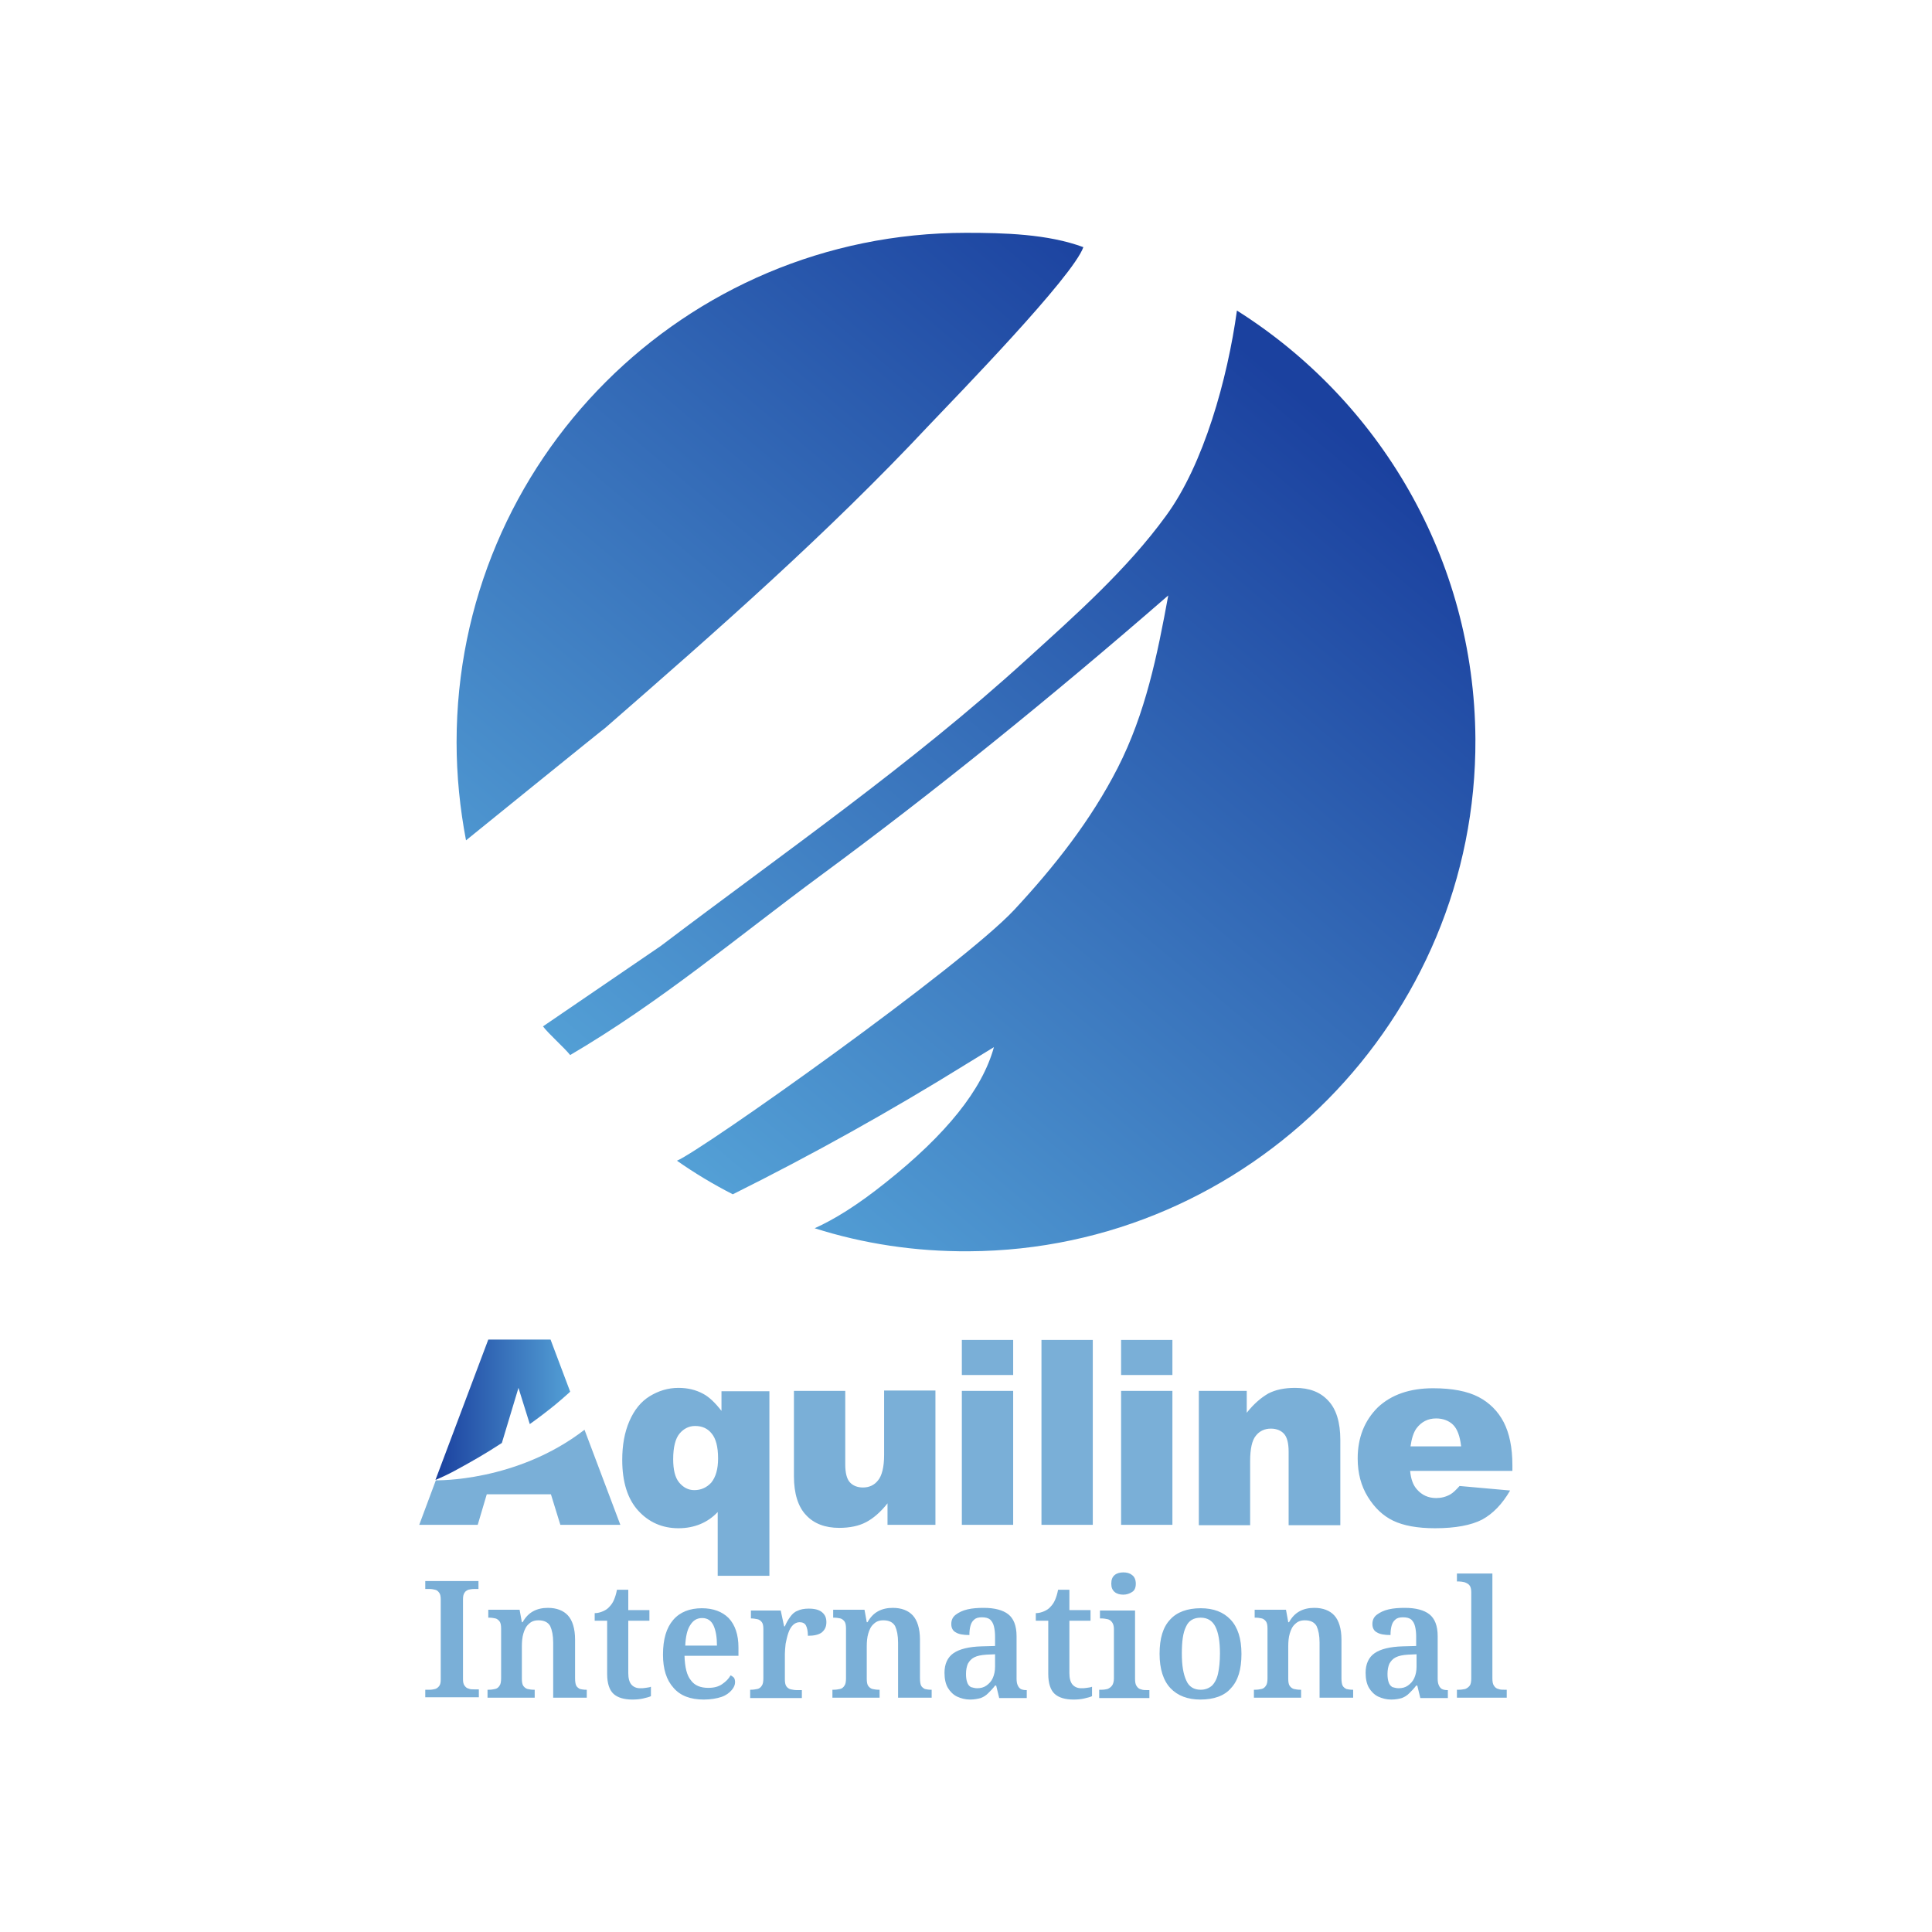
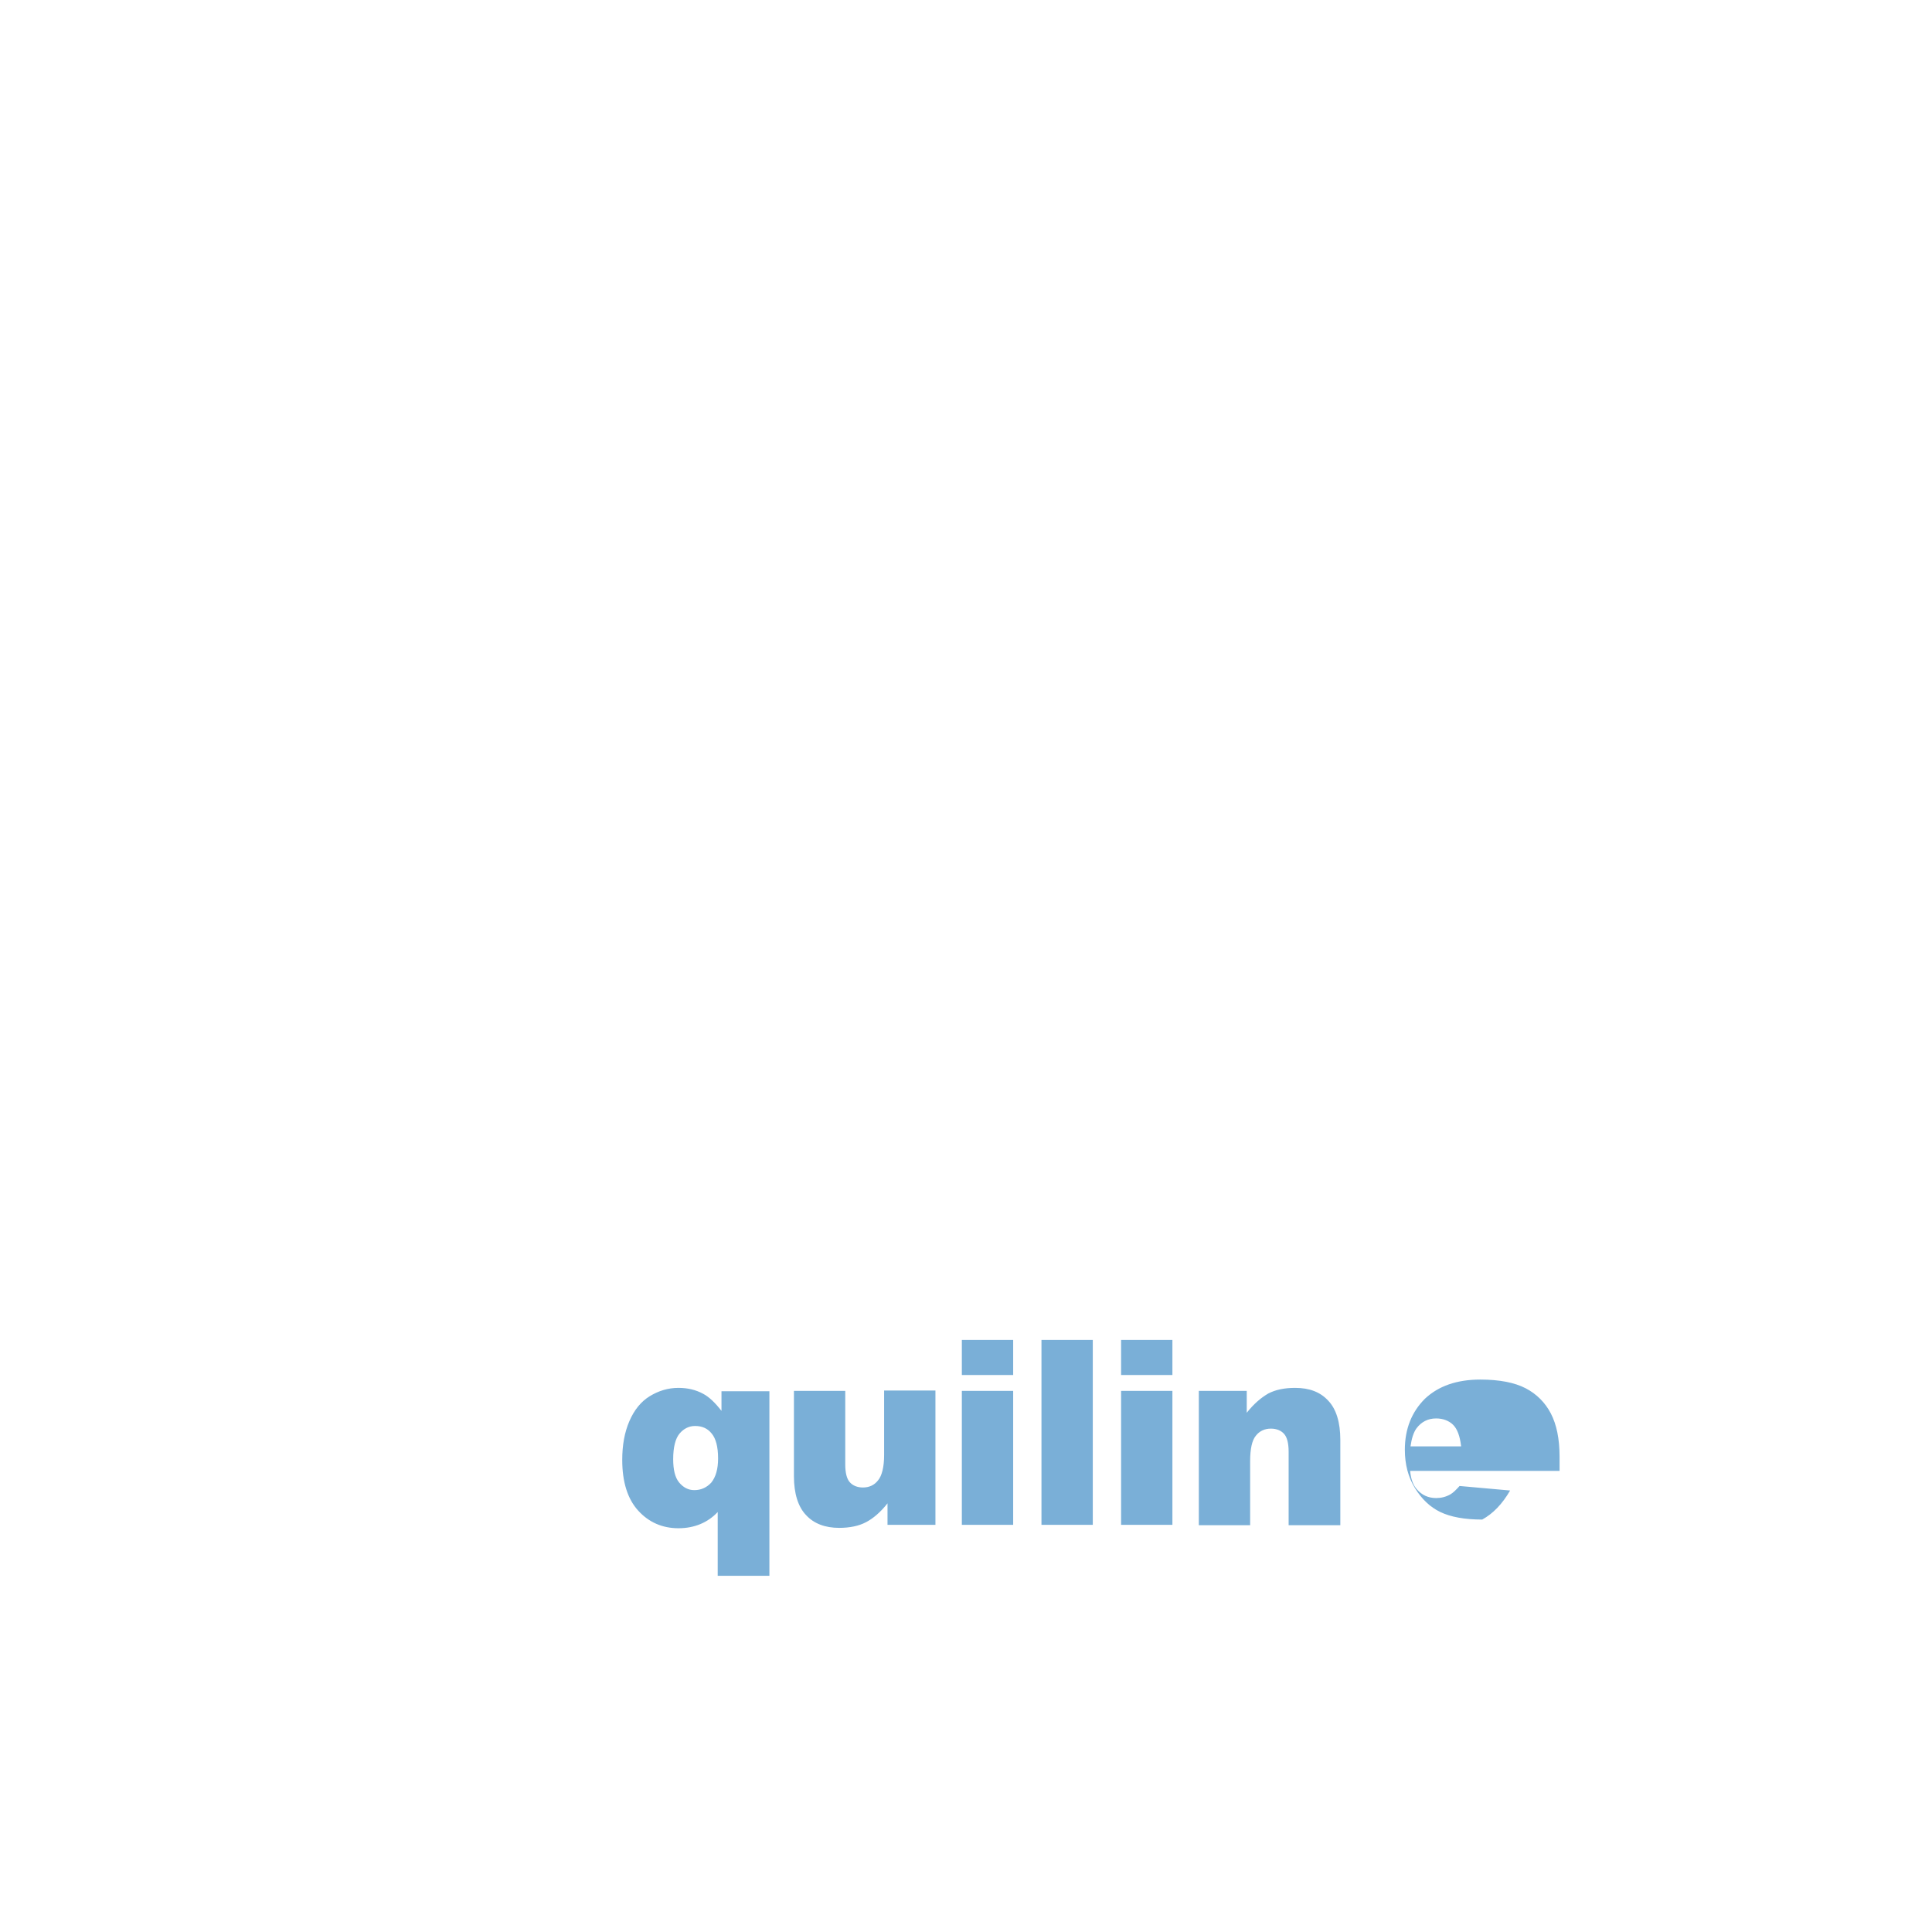
<svg xmlns="http://www.w3.org/2000/svg" version="1.1" id="Layer_1" x="0px" y="0px" viewBox="0 0 512 512" style="enable-background:new 0 0 512 512;" xml:space="preserve">
  <style type="text/css">
	.st0{fill:#FFFFFF;}
	.st1{fill:#7AAFD7;}
	.st2{fill-rule:evenodd;clip-rule:evenodd;fill:url(#Combined-Shape_00000070094964733879461620000013441621388494620335_);}
	.st3{fill:url(#SVGID_1_);}
</style>
-   <rect class="st0" width="512" height="512" />
  <g>
    <g>
-       <path class="st1" d="M112.7,449.9v-2.1h1.2c0.5,0,1-0.1,1.4-0.2c0.4-0.1,0.8-0.4,1.1-0.8c0.3-0.4,0.4-1,0.4-1.7v-21.2    c0-0.8-0.1-1.4-0.4-1.8c-0.3-0.4-0.6-0.7-1.1-0.8c-0.4-0.1-0.9-0.2-1.4-0.2h-1.2v-2.1h14.1v2.1h-1.2c-0.6,0-1,0.1-1.5,0.2    c-0.4,0.2-0.8,0.4-1,0.8c-0.3,0.4-0.4,1-0.4,1.8V445c0,0.7,0.1,1.3,0.4,1.7c0.3,0.4,0.6,0.7,1.1,0.8c0.4,0.2,0.9,0.2,1.5,0.2h1.2    v2.1H112.7z M129.2,449.9v-2.1h0.3c0.7,0,1.2-0.1,1.7-0.2c0.5-0.1,0.9-0.4,1.2-0.9c0.3-0.4,0.4-1.1,0.4-2v-13.1    c0-0.8-0.1-1.5-0.4-1.9c-0.3-0.4-0.7-0.7-1.1-0.8c-0.5-0.1-1-0.2-1.7-0.2h-0.2v-2.1h8.3l0.6,3.3h0.2c0.8-1.4,1.7-2.3,2.8-2.9    c1.1-0.6,2.4-0.9,3.9-0.9c2.3,0,4.1,0.7,5.3,2c1.2,1.3,1.9,3.5,1.9,6.4v10.2c0,0.9,0.1,1.6,0.3,2c0.2,0.4,0.6,0.7,1,0.9    c0.4,0.1,1,0.2,1.6,0.2h0.2v2.1h-8.9v-14.6c0-1.9-0.3-3.3-0.8-4.4c-0.6-1-1.6-1.5-3.1-1.5c-1.1,0-1.9,0.3-2.6,1    c-0.7,0.6-1.1,1.5-1.4,2.5c-0.3,1-0.4,2.2-0.4,3.4v8.6c0,0.8,0.1,1.5,0.4,1.9c0.3,0.4,0.7,0.7,1.1,0.8c0.5,0.1,1,0.2,1.7,0.2h0.2    v2.1H129.2z M167.6,450.4c-2.2,0-3.9-0.5-5-1.5c-1.1-1-1.7-2.8-1.7-5.3v-14.1h-3.3v-2c0.8,0,1.5-0.2,2.2-0.5    c0.7-0.3,1.3-0.7,1.7-1.2c0.5-0.5,0.9-1.1,1.2-1.8c0.3-0.7,0.6-1.6,0.8-2.7h3v5.4h5.6v2.8h-5.6v13.9c0,1.4,0.3,2.4,0.8,3    c0.5,0.6,1.3,1,2.3,1c0.5,0,1,0,1.5-0.1c0.5-0.1,1-0.1,1.4-0.3v2.5c-0.4,0.2-1.1,0.4-2,0.6C169.7,450.3,168.7,450.4,167.6,450.4z     M186.5,450.4c-3.5,0-6.2-1-8-3.1c-1.9-2.1-2.8-5-2.8-8.8c0-4.1,0.9-7.1,2.7-9.2c1.8-2.1,4.4-3.1,7.6-3.1c3,0,5.4,0.9,7.1,2.6    c1.7,1.8,2.6,4.4,2.6,7.8v2.2h-14.3c0.1,3,0.6,5.2,1.7,6.5c1,1.4,2.6,2,4.6,2c1.5,0,2.7-0.3,3.7-1c1-0.7,1.7-1.4,2.2-2.3    c0.3,0.1,0.6,0.3,0.9,0.6c0.2,0.3,0.3,0.7,0.3,1.2c0,0.7-0.3,1.4-0.9,2.1c-0.6,0.7-1.5,1.4-2.7,1.8    C190,450.1,188.4,450.4,186.5,450.4z M190,436.1c0-2.2-0.3-4-0.9-5.3c-0.6-1.3-1.6-2-3-2c-1.4,0-2.4,0.6-3.2,1.9    c-0.8,1.2-1.2,3.1-1.3,5.4H190z M198.8,449.9v-2.1h0.1c0.7,0,1.3-0.1,1.8-0.2c0.5-0.1,0.9-0.4,1.2-0.9c0.3-0.4,0.4-1.1,0.4-2    v-12.9c0-0.9-0.1-1.5-0.4-1.9c-0.3-0.4-0.7-0.7-1.2-0.8c-0.5-0.1-1.1-0.2-1.7-0.2H199v-2.1h7.9l0.9,4.2h0.2c0.4-1,0.9-1.8,1.4-2.5    c0.5-0.7,1.1-1.3,1.9-1.6c0.8-0.4,1.8-0.6,3-0.6c1.6,0,2.8,0.3,3.6,1c0.8,0.7,1.1,1.5,1.1,2.6c0,1.2-0.4,2-1.2,2.7    c-0.8,0.6-2,0.9-3.7,0.9c0-1.2-0.2-2.1-0.5-2.7c-0.3-0.6-0.9-0.9-1.7-0.9c-0.7,0-1.3,0.3-1.8,0.8c-0.5,0.5-0.9,1.2-1.2,2.1    c-0.3,0.9-0.5,1.8-0.7,2.8c-0.1,1-0.2,1.9-0.2,2.7v6.7c0,0.8,0.1,1.5,0.4,1.9c0.3,0.4,0.7,0.7,1.2,0.8c0.5,0.1,1,0.2,1.6,0.2h1.3    v2.1H198.8z M220.6,449.9v-2.1h0.3c0.7,0,1.2-0.1,1.7-0.2c0.5-0.1,0.9-0.4,1.2-0.9c0.3-0.4,0.4-1.1,0.4-2v-13.1    c0-0.8-0.1-1.5-0.4-1.9c-0.3-0.4-0.7-0.7-1.1-0.8c-0.5-0.1-1-0.2-1.7-0.2h-0.2v-2.1h8.3l0.6,3.3h0.2c0.8-1.4,1.7-2.3,2.8-2.9    c1.1-0.6,2.4-0.9,3.9-0.9c2.3,0,4.1,0.7,5.3,2s1.9,3.5,1.9,6.4v10.2c0,0.9,0.1,1.6,0.3,2c0.2,0.4,0.6,0.7,1,0.9    c0.4,0.1,1,0.2,1.6,0.2h0.2v2.1h-8.9v-14.6c0-1.9-0.3-3.3-0.8-4.4c-0.6-1-1.6-1.5-3.1-1.5c-1.1,0-1.9,0.3-2.6,1    c-0.7,0.6-1.1,1.5-1.4,2.5c-0.3,1-0.4,2.2-0.4,3.4v8.6c0,0.8,0.1,1.5,0.4,1.9c0.3,0.4,0.7,0.7,1.1,0.8c0.5,0.1,1,0.2,1.7,0.2h0.2    v2.1H220.6z M257.1,450.4c-1.3,0-2.4-0.3-3.5-0.8c-1-0.5-1.8-1.3-2.4-2.3c-0.6-1-0.9-2.4-0.9-4c0-2.3,0.8-4.1,2.4-5.2    c1.6-1.1,4.1-1.7,7.4-1.8l3.6-0.1v-2.5c0-1-0.1-1.9-0.3-2.7c-0.2-0.8-0.5-1.3-1-1.8c-0.5-0.4-1.2-0.6-2.2-0.6    c-0.9,0-1.6,0.2-2,0.6c-0.5,0.4-0.8,0.9-1,1.6c-0.2,0.7-0.3,1.5-0.3,2.5c-1.6,0-2.8-0.2-3.6-0.7c-0.8-0.4-1.2-1.2-1.2-2.2    c0-1.1,0.4-1.9,1.2-2.5c0.8-0.6,1.8-1.1,3.1-1.4c1.3-0.3,2.7-0.4,4.3-0.4c2.9,0,5.1,0.6,6.5,1.7c1.4,1.1,2.2,3,2.2,5.8v11.2    c0,0.8,0.1,1.4,0.3,1.8c0.2,0.5,0.5,0.8,0.8,1c0.4,0.2,0.9,0.3,1.5,0.3h0.1v2.1h-7.3l-0.8-3.3h-0.3c-0.6,0.8-1.2,1.4-1.8,2    c-0.6,0.6-1.2,1-2,1.3C259.2,450.2,258.2,450.4,257.1,450.4z M258.9,447.4c1,0,1.8-0.2,2.5-0.7c0.7-0.5,1.3-1.1,1.7-2    c0.4-0.9,0.6-1.9,0.6-3v-3.3l-2.3,0.1c-1.4,0.1-2.4,0.3-3.2,0.7c-0.8,0.4-1.3,1-1.7,1.7c-0.3,0.7-0.5,1.6-0.5,2.7    c0,0.9,0.1,1.6,0.3,2.2c0.2,0.6,0.5,1,1,1.3C257.8,447.2,258.3,447.4,258.9,447.4z M284.5,450.4c-2.2,0-3.9-0.5-5-1.5    c-1.1-1-1.7-2.8-1.7-5.3v-14.1h-3.3v-2c0.8,0,1.5-0.2,2.2-0.5c0.7-0.3,1.3-0.7,1.7-1.2c0.5-0.5,0.9-1.1,1.2-1.8s0.6-1.6,0.8-2.7h3    v5.4h5.6v2.8h-5.6v13.9c0,1.4,0.3,2.4,0.8,3c0.5,0.6,1.3,1,2.3,1c0.5,0,1,0,1.5-0.1c0.5-0.1,1-0.1,1.4-0.3v2.5    c-0.4,0.2-1.1,0.4-2,0.6C286.6,450.3,285.6,450.4,284.5,450.4z M291.3,449.9v-2.1h0.6c0.6,0,1.2-0.1,1.6-0.2    c0.5-0.2,0.9-0.5,1.2-0.9c0.3-0.4,0.5-1.1,0.5-1.9v-13.1c0-0.8-0.2-1.4-0.5-1.8c-0.3-0.4-0.7-0.7-1.2-0.8c-0.5-0.1-1-0.2-1.6-0.2    h-0.4v-2.1h9.3v18.1c0,0.8,0.1,1.5,0.4,1.9c0.3,0.5,0.7,0.8,1.2,0.9c0.5,0.2,1,0.2,1.7,0.2h0.5v2.1H291.3z M297.7,422.6    c-0.9,0-1.7-0.2-2.3-0.7c-0.6-0.5-0.9-1.2-0.9-2.2c0-1.1,0.3-1.8,0.9-2.3c0.6-0.5,1.4-0.7,2.3-0.7c0.9,0,1.7,0.2,2.3,0.7    c0.6,0.4,1,1.2,1,2.3c0,1-0.3,1.8-1,2.2C299.4,422.3,298.6,422.6,297.7,422.6z M318.1,450.4c-3.3,0-6-1-7.9-3    c-1.9-2-2.9-5.1-2.9-9.1c0-4.1,0.9-7.1,2.8-9.1c1.8-2,4.6-3,8.1-3c3.4,0,6,1,7.9,3c1.9,2,2.9,5,2.9,9.1c0,4.1-0.9,7.1-2.8,9.1    C324.5,449.4,321.7,450.4,318.1,450.4z M318.2,447.8c1.2,0,2.2-0.4,3-1.1c0.7-0.7,1.3-1.8,1.6-3.2c0.3-1.4,0.5-3.2,0.5-5.3    c0-3.2-0.4-5.5-1.2-7.1c-0.8-1.6-2.1-2.4-3.9-2.4c-1.9,0-3.2,0.8-3.9,2.4c-0.8,1.6-1.1,3.9-1.1,7.1c0,3.2,0.4,5.5,1.2,7.2    C315.1,447,316.4,447.8,318.2,447.8z M332.3,449.9v-2.1h0.3c0.7,0,1.2-0.1,1.7-0.2c0.5-0.1,0.9-0.4,1.2-0.9c0.3-0.4,0.4-1.1,0.4-2    v-13.1c0-0.8-0.1-1.5-0.4-1.9c-0.3-0.4-0.7-0.7-1.1-0.8c-0.5-0.1-1-0.2-1.7-0.2h-0.2v-2.1h8.3l0.6,3.3h0.2    c0.8-1.4,1.7-2.3,2.8-2.9c1.1-0.6,2.4-0.9,3.9-0.9c2.3,0,4.1,0.7,5.3,2c1.2,1.3,1.9,3.5,1.9,6.4v10.2c0,0.9,0.1,1.6,0.3,2    c0.2,0.4,0.6,0.7,1,0.9c0.4,0.1,1,0.2,1.6,0.2h0.2v2.1h-8.9v-14.6c0-1.9-0.3-3.3-0.8-4.4c-0.6-1-1.6-1.5-3.1-1.5    c-1.1,0-1.9,0.3-2.6,1c-0.7,0.6-1.1,1.5-1.4,2.5c-0.3,1-0.4,2.2-0.4,3.4v8.6c0,0.8,0.1,1.5,0.4,1.9c0.3,0.4,0.7,0.7,1.1,0.8    c0.5,0.1,1,0.2,1.7,0.2h0.2v2.1H332.3z M368.7,450.4c-1.3,0-2.4-0.3-3.5-0.8c-1-0.5-1.8-1.3-2.4-2.3c-0.6-1-0.9-2.4-0.9-4    c0-2.3,0.8-4.1,2.4-5.2c1.6-1.1,4.1-1.7,7.4-1.8l3.6-0.1v-2.5c0-1-0.1-1.9-0.3-2.7c-0.2-0.8-0.5-1.3-1-1.8    c-0.5-0.4-1.2-0.6-2.2-0.6c-0.9,0-1.6,0.2-2,0.6c-0.5,0.4-0.8,0.9-1,1.6c-0.2,0.7-0.3,1.5-0.3,2.5c-1.6,0-2.8-0.2-3.6-0.7    c-0.8-0.4-1.2-1.2-1.2-2.2c0-1.1,0.4-1.9,1.2-2.5c0.8-0.6,1.8-1.1,3.1-1.4c1.3-0.3,2.7-0.4,4.3-0.4c2.9,0,5.1,0.6,6.5,1.7    c1.4,1.1,2.2,3,2.2,5.8v11.2c0,0.8,0.1,1.4,0.3,1.8c0.2,0.5,0.5,0.8,0.8,1c0.4,0.2,0.9,0.3,1.5,0.3h0.1v2.1h-7.3l-0.8-3.3h-0.3    c-0.6,0.8-1.2,1.4-1.8,2c-0.6,0.6-1.2,1-2,1.3C370.8,450.2,369.9,450.4,368.7,450.4z M370.6,447.4c1,0,1.8-0.2,2.5-0.7    c0.7-0.5,1.3-1.1,1.7-2c0.4-0.9,0.6-1.9,0.6-3v-3.3l-2.3,0.1c-1.4,0.1-2.4,0.3-3.2,0.7c-0.8,0.4-1.3,1-1.7,1.7    c-0.3,0.7-0.5,1.6-0.5,2.7c0,0.9,0.1,1.6,0.3,2.2c0.2,0.6,0.5,1,1,1.3C369.4,447.2,370,447.4,370.6,447.4z M386.1,449.9v-2.1h0.5    c0.6,0,1.2-0.1,1.7-0.2c0.5-0.2,0.9-0.5,1.2-0.9c0.3-0.4,0.4-1.1,0.4-1.9v-22.9c0-0.8-0.2-1.5-0.5-1.8c-0.3-0.4-0.8-0.6-1.3-0.8    c-0.5-0.1-1-0.2-1.5-0.2h-0.5v-2.1h9.4v27.8c0,0.8,0.1,1.5,0.4,1.9c0.3,0.5,0.7,0.8,1.2,0.9c0.5,0.2,1,0.2,1.6,0.2h0.6v2.1H386.1z    " />
-       <path class="st1" d="M203.9,417.6h-13.7v-16.9c-1.3,1.4-2.9,2.5-4.6,3.2c-1.7,0.7-3.6,1.1-5.8,1.1c-4.3,0-7.9-1.6-10.7-4.7    c-2.8-3.1-4.2-7.6-4.2-13.4c0-3.9,0.6-7.3,1.9-10.3s3.1-5.2,5.4-6.6s4.8-2.2,7.6-2.2c2.4,0,4.6,0.5,6.6,1.6    c1.5,0.8,3.1,2.3,4.8,4.5v-5.2h12.7V417.6z M190.3,386.5c0-3.1-0.6-5.3-1.7-6.6c-1.1-1.4-2.6-2-4.4-2c-1.6,0-3,0.7-4.1,2    c-1.1,1.3-1.7,3.6-1.7,6.8c0,2.8,0.5,4.9,1.6,6.2c1.1,1.3,2.4,2,4,2c1.8,0,3.3-0.7,4.5-2C189.7,391.4,190.3,389.3,190.3,386.5z     M247.9,404.1h-12.7v-5.7c-1.9,2.4-3.8,4-5.7,5c-1.9,1-4.3,1.5-7.1,1.5c-3.7,0-6.7-1.1-8.8-3.4c-2.1-2.2-3.2-5.7-3.2-10.3v-22.6    H224v19.5c0,2.2,0.4,3.8,1.2,4.7c0.8,0.9,2,1.4,3.5,1.4c1.6,0,3-0.6,4-1.9c1-1.2,1.6-3.5,1.6-6.7v-17.1h13.6V404.1z M254.9,355.1    h13.6v9.3h-13.6V355.1z M254.9,368.6h13.6v35.5h-13.6V368.6z M276,355.1h13.6v49H276V355.1z M297.1,355.1h13.6v9.3h-13.6V355.1z     M297.1,368.6h13.6v35.5h-13.6V368.6z M317.7,368.6h12.7v5.8c1.9-2.4,3.8-4,5.7-5.1c1.9-1,4.3-1.5,7.1-1.5c3.8,0,6.7,1.1,8.8,3.4    c2.1,2.2,3.2,5.7,3.2,10.4v22.6h-13.7v-19.5c0-2.2-0.4-3.8-1.2-4.7c-0.8-0.9-2-1.4-3.5-1.4c-1.6,0-3,0.6-4,1.9    c-1,1.2-1.5,3.5-1.5,6.7v17h-13.6V368.6z M401,389.8h-27.3c0.2,2.2,0.8,3.8,1.8,4.9c1.3,1.5,3,2.3,5.1,2.3c1.3,0,2.6-0.3,3.8-1    c0.7-0.4,1.5-1.2,2.4-2.2l13.4,1.2c-2.1,3.6-4.5,6.1-7.4,7.7c-2.9,1.5-7.1,2.3-12.5,2.3c-4.7,0-8.4-0.7-11.1-2    c-2.7-1.3-4.9-3.4-6.7-6.3c-1.8-2.9-2.7-6.3-2.7-10.2c0-5.5,1.8-10,5.3-13.5c3.6-3.4,8.5-5.1,14.7-5.1c5.1,0,9.1,0.8,12,2.3    c2.9,1.5,5.2,3.8,6.7,6.7c1.5,2.9,2.3,6.7,2.3,11.4V389.8z M387.2,383.2c-0.3-2.6-1-4.5-2.1-5.6c-1.1-1.1-2.7-1.7-4.5-1.7    c-2.2,0-3.9,0.9-5.2,2.6c-0.8,1.1-1.3,2.7-1.6,4.8H387.2z" />
+       <path class="st1" d="M203.9,417.6h-13.7v-16.9c-1.3,1.4-2.9,2.5-4.6,3.2c-1.7,0.7-3.6,1.1-5.8,1.1c-4.3,0-7.9-1.6-10.7-4.7    c-2.8-3.1-4.2-7.6-4.2-13.4c0-3.9,0.6-7.3,1.9-10.3s3.1-5.2,5.4-6.6s4.8-2.2,7.6-2.2c2.4,0,4.6,0.5,6.6,1.6    c1.5,0.8,3.1,2.3,4.8,4.5v-5.2h12.7V417.6z M190.3,386.5c0-3.1-0.6-5.3-1.7-6.6c-1.1-1.4-2.6-2-4.4-2c-1.6,0-3,0.7-4.1,2    c-1.1,1.3-1.7,3.6-1.7,6.8c0,2.8,0.5,4.9,1.6,6.2c1.1,1.3,2.4,2,4,2c1.8,0,3.3-0.7,4.5-2C189.7,391.4,190.3,389.3,190.3,386.5z     M247.9,404.1h-12.7v-5.7c-1.9,2.4-3.8,4-5.7,5c-1.9,1-4.3,1.5-7.1,1.5c-3.7,0-6.7-1.1-8.8-3.4c-2.1-2.2-3.2-5.7-3.2-10.3v-22.6    H224v19.5c0,2.2,0.4,3.8,1.2,4.7c0.8,0.9,2,1.4,3.5,1.4c1.6,0,3-0.6,4-1.9c1-1.2,1.6-3.5,1.6-6.7v-17.1h13.6V404.1z M254.9,355.1    h13.6v9.3h-13.6V355.1z M254.9,368.6h13.6v35.5h-13.6V368.6z M276,355.1h13.6v49H276V355.1z M297.1,355.1h13.6v9.3h-13.6V355.1z     M297.1,368.6h13.6v35.5h-13.6V368.6z M317.7,368.6h12.7v5.8c1.9-2.4,3.8-4,5.7-5.1c1.9-1,4.3-1.5,7.1-1.5c3.8,0,6.7,1.1,8.8,3.4    c2.1,2.2,3.2,5.7,3.2,10.4v22.6h-13.7v-19.5c0-2.2-0.4-3.8-1.2-4.7c-0.8-0.9-2-1.4-3.5-1.4c-1.6,0-3,0.6-4,1.9    c-1,1.2-1.5,3.5-1.5,6.7v17h-13.6V368.6z M401,389.8h-27.3c0.2,2.2,0.8,3.8,1.8,4.9c1.3,1.5,3,2.3,5.1,2.3c1.3,0,2.6-0.3,3.8-1    c0.7-0.4,1.5-1.2,2.4-2.2l13.4,1.2c-2.1,3.6-4.5,6.1-7.4,7.7c-4.7,0-8.4-0.7-11.1-2    c-2.7-1.3-4.9-3.4-6.7-6.3c-1.8-2.9-2.7-6.3-2.7-10.2c0-5.5,1.8-10,5.3-13.5c3.6-3.4,8.5-5.1,14.7-5.1c5.1,0,9.1,0.8,12,2.3    c2.9,1.5,5.2,3.8,6.7,6.7c1.5,2.9,2.3,6.7,2.3,11.4V389.8z M387.2,383.2c-0.3-2.6-1-4.5-2.1-5.6c-1.1-1.1-2.7-1.7-4.5-1.7    c-2.2,0-3.9,0.9-5.2,2.6c-0.8,1.1-1.3,2.7-1.6,4.8H387.2z" />
      <linearGradient id="Combined-Shape_00000073694886719375745480000009651832354191114409_" gradientUnits="userSpaceOnUse" x1="17.553" y1="508.164" x2="9.209" y2="498.22" gradientTransform="matrix(20 0 0 -20 -13 10262)">
        <stop offset="0" style="stop-color:#1B419F" />
        <stop offset="1" style="stop-color:#539FD5" />
      </linearGradient>
-       <path id="Combined-Shape_00000011004495545468581760000011522815657063154314_" style="fill-rule:evenodd;clip-rule:evenodd;fill:url(#Combined-Shape_00000073694886719375745480000009651832354191114409_);" d="    M143.9,272c0,0,31.2-21.3,31.2-21.3c32.6-24.7,66.5-48.2,96.8-75.8c13-11.8,26.7-23.9,37.1-38.2c10-13.6,16.3-36.3,18.8-54.4    c37.7,23.8,62.9,65.7,63.2,113.5c0.4,74.2-60,135.4-134.2,135.8c-14.3,0.1-28-2-40.9-6.1c5.3-2.4,11.3-6.1,18.8-12.1    c16-12.7,25.6-24.6,28.7-35.9l-7.5,4.6c-20,12.4-40.6,23.9-61.7,34.4c-5.1-2.6-10.1-5.6-14.8-8.9c6.7-2.8,75.4-51.5,89.4-66.5    c10.6-11.4,20.3-23.7,27.4-37.6c7.4-14.5,10.5-29.9,13.4-45.7c-31.4,27.3-62.1,52.1-92.1,74.2c-22.1,16.3-42.2,33.4-66.4,47.6    C149.7,277.8,145.3,273.9,143.9,272z M123.5,222.7c-1.6-8.4-2.5-17.1-2.5-26c0-74.6,60.4-135,135-135c10,0,21.7,0.3,31.1,3.8    c-2.8,7.9-33.5,39.4-41,47.3c-26.9,28.7-56.1,54.3-85.7,80.1C160.4,192.8,123.5,222.7,123.5,222.7z" />
    </g>
    <g>
-       <path class="st1" d="M154.9,378.9c-18,13.9-39.3,13.4-39.4,13.4l-4.4,11.8h15.5l2.4-8.1H146l2.5,8.1h15.9L154.9,378.9z" />
      <linearGradient id="SVGID_1_" gradientUnits="userSpaceOnUse" x1="115.444" y1="373.717" x2="151.102" y2="373.717">
        <stop offset="0" style="stop-color:#1B419F" />
        <stop offset="1" style="stop-color:#539FD5" />
      </linearGradient>
-       <path class="st3" d="M121,389.5c3.7-2,7.9-4.4,12-7.1l4.4-14.6l0,0l0,0l3,9.6c2.4-1.7,4.6-3.4,6.7-5.1c1.2-1,2.5-2.1,3.7-3.2    c0.1-0.1,0.2-0.2,0.3-0.3l-5.2-13.8h-16.5l-14,37.2C117.3,391.4,119.2,390.5,121,389.5z" />
    </g>
  </g>
</svg>